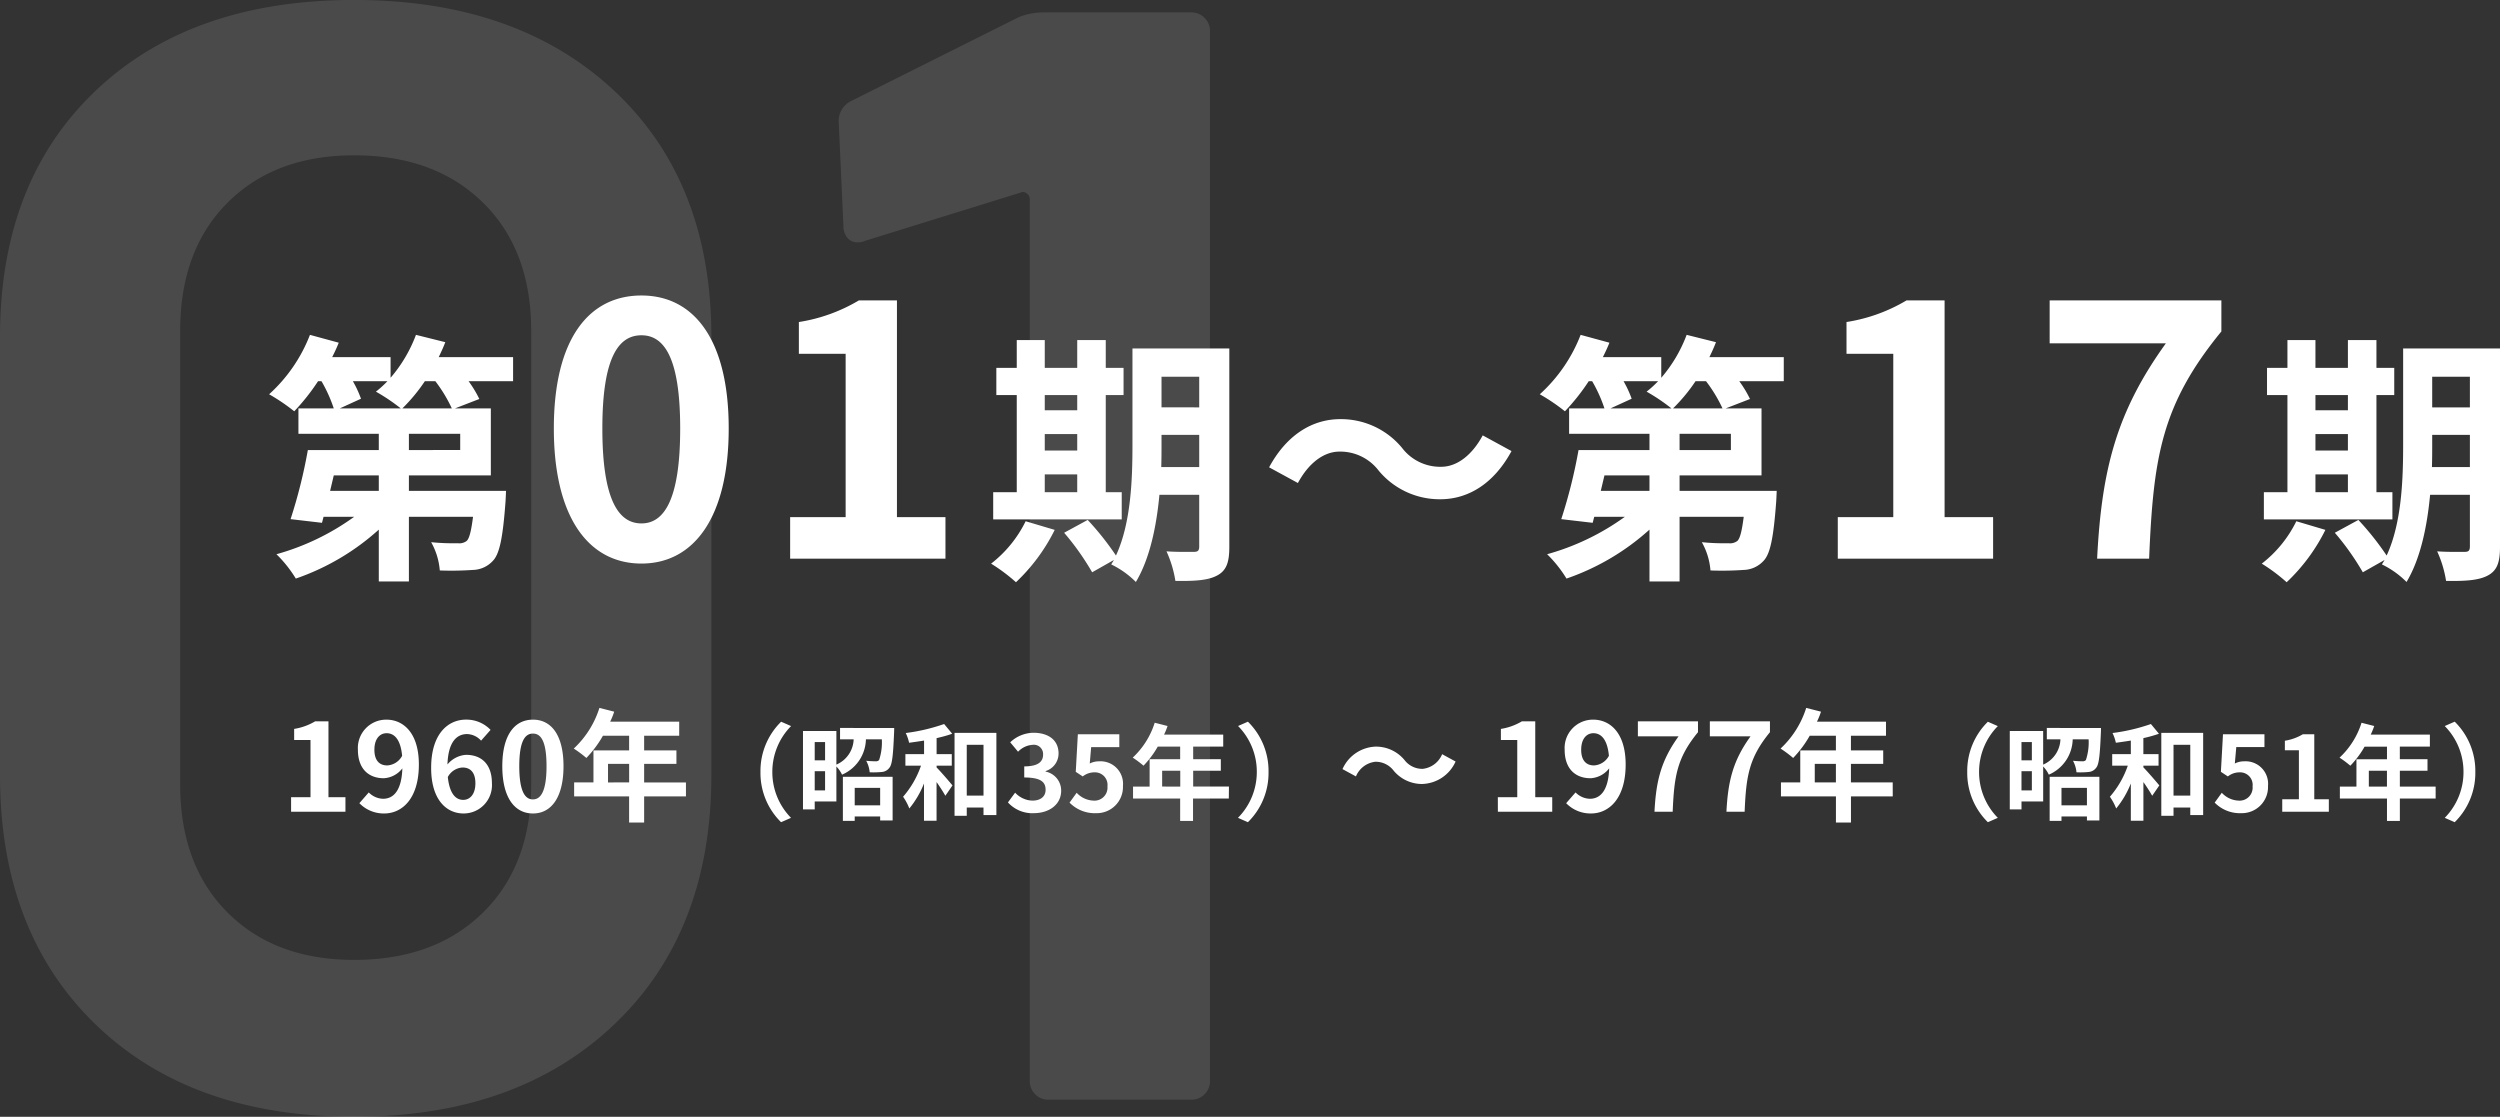
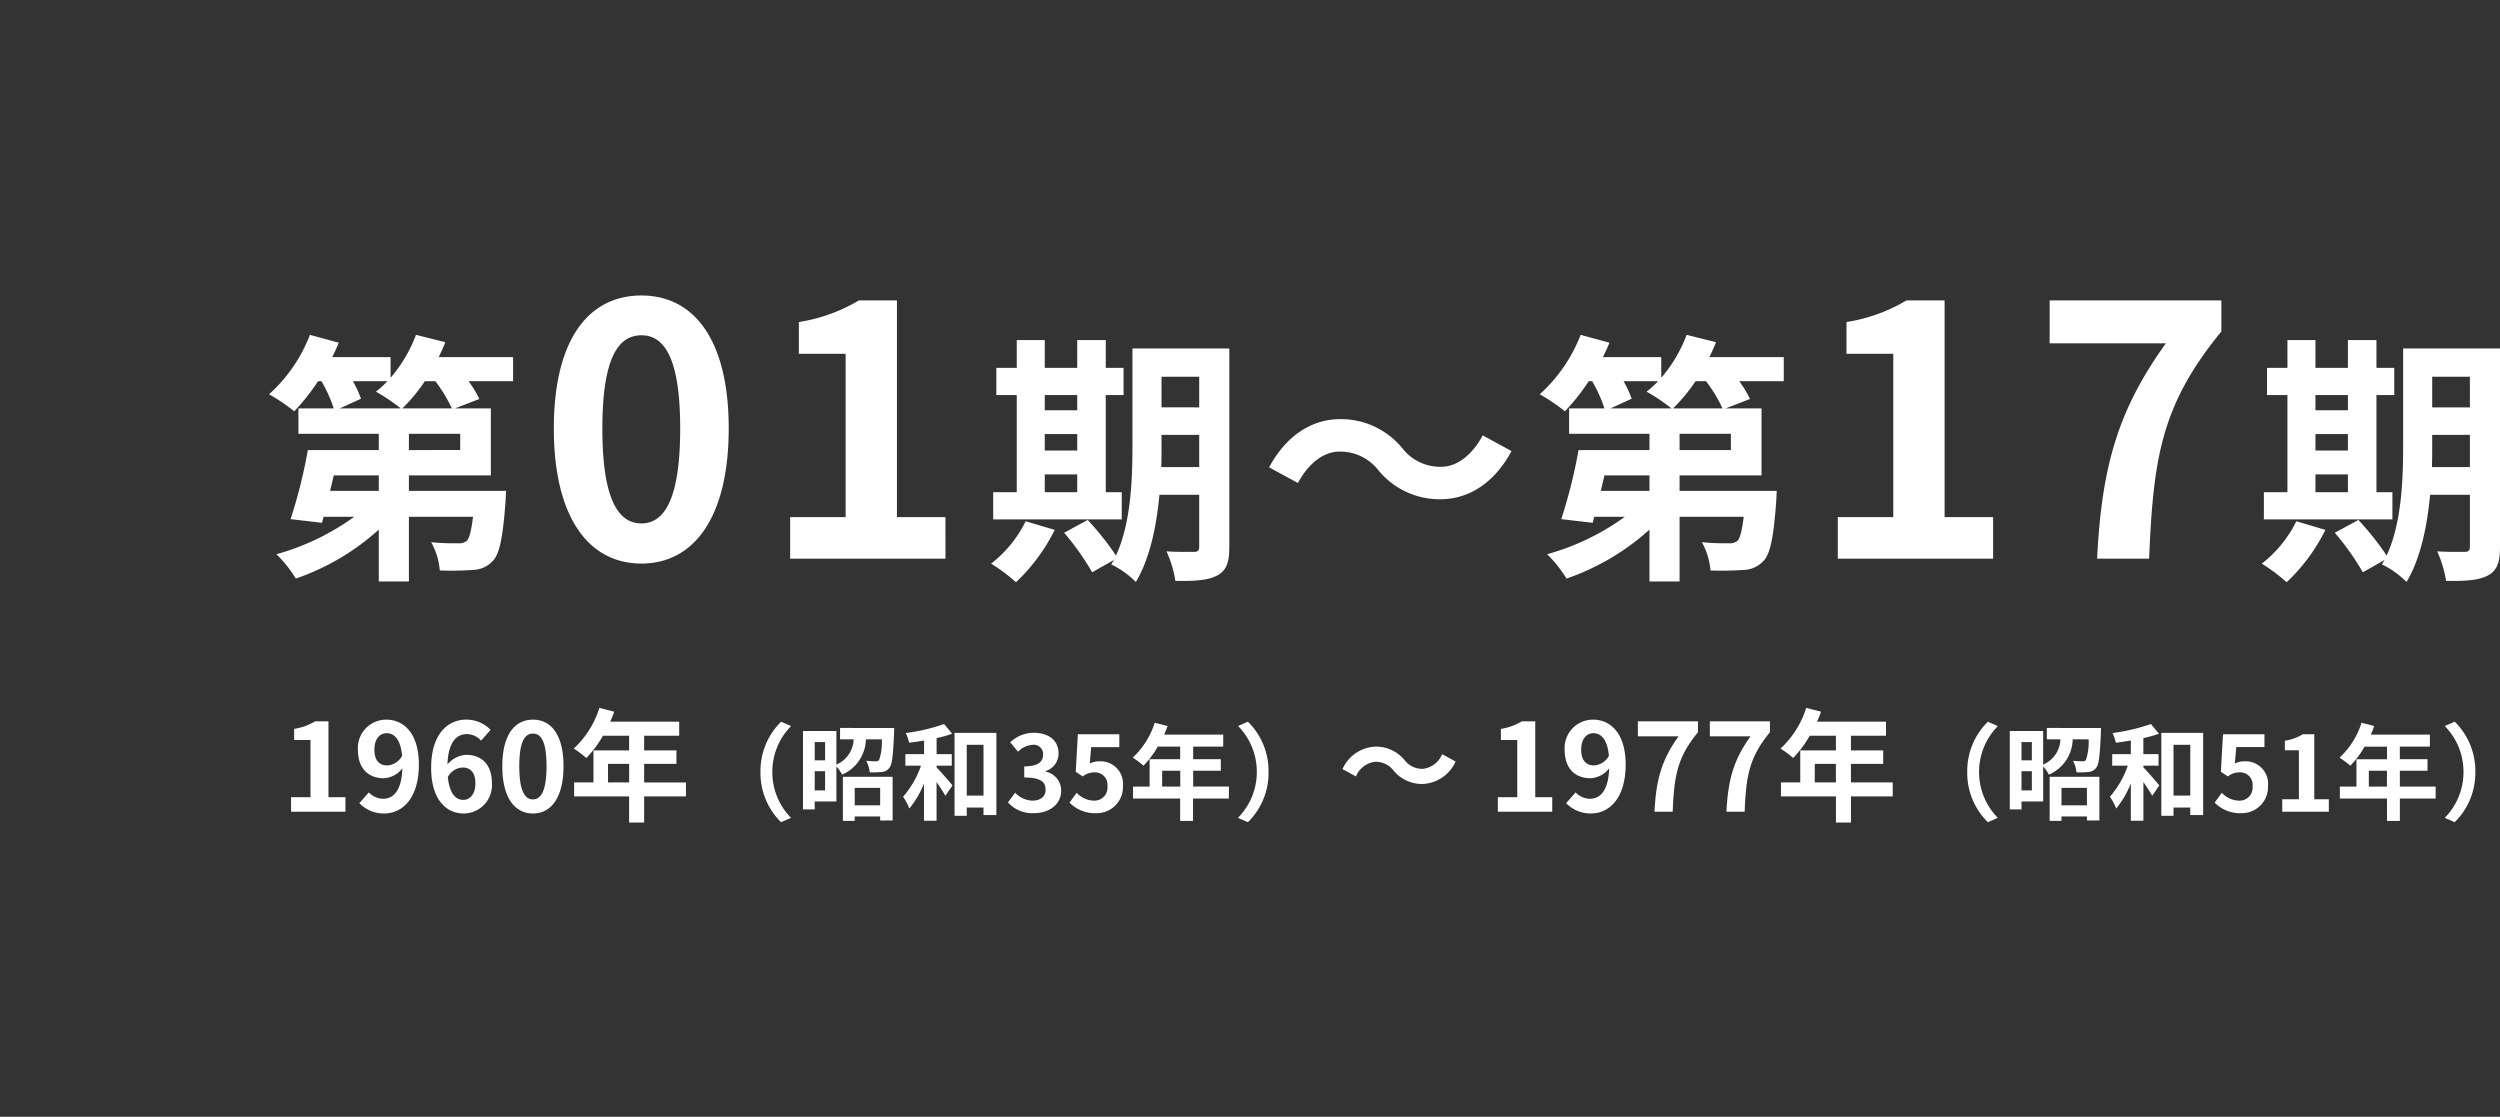
<svg xmlns="http://www.w3.org/2000/svg" width="286.5" height="127.982" viewBox="0 0 286.5 127.982">
  <rect x="0" y="0" width="286.5" height="127.982" fill="#333333" stroke="none" />
  <g id="グループ_3039" data-name="グループ 3039" transform="translate(-236.79 -1684.976)">
-     <path id="パス_12" data-name="パス 12" d="M50.374,1.958q-18.69,0-29.637-10.591T9.79-37.2V-87.4q0-17.8,10.947-28.213t29.637-10.413q18.69,0,29.815,10.413T91.314-87.4v50.2q0,17.978-11.125,28.569T50.374,1.958Zm0-17.978q9.256,0,14.774-5.429t5.518-14.685V-88.11q0-9.256-5.518-14.685t-14.774-5.429q-9.078,0-14.507,5.429T30.438-88.11v51.976q0,9.256,5.429,14.685T50.374-16.02Zm76.184-108.046a7.627,7.627,0,0,1,2.67-.534h17.088a2.06,2.06,0,0,1,1.513.623,2.06,2.06,0,0,1,.623,1.513V-2.136a2.06,2.06,0,0,1-.623,1.513A2.06,2.06,0,0,1,146.316,0H129.94a2.06,2.06,0,0,1-1.513-.623,2.06,2.06,0,0,1-.623-1.513v-101.1a.77.77,0,0,0-.356-.623.637.637,0,0,0-.712-.089l-17.8,5.518a1.981,1.981,0,0,1-.89.178,1.435,1.435,0,0,1-1.157-.534,2.153,2.153,0,0,1-.445-1.424l-.534-11.748a2.55,2.55,0,0,1,1.424-2.492Z" transform="translate(227 1811)" fill="#fff" opacity="0.116" />
    <path id="パス_13" data-name="パス 13" d="M1.148,0h6.23V-1.666H5.432V-10.36H3.906A6.72,6.72,0,0,1,1.5-9.492v1.274H3.374v6.552H1.148ZM12.166-5.306c-.9,0-1.47-.574-1.47-1.792,0-1.274.63-1.9,1.4-1.9.882,0,1.6.7,1.778,2.59A2.067,2.067,0,0,1,12.166-5.306ZM8.974-.98A3.886,3.886,0,0,0,11.816.2c2.058,0,3.976-1.694,3.976-5.614,0-3.6-1.764-5.138-3.724-5.138A3.247,3.247,0,0,0,8.806-7.1c0,2.2,1.246,3.262,2.968,3.262A2.881,2.881,0,0,0,13.9-4.97c-.084,2.6-1.05,3.486-2.212,3.486a2.377,2.377,0,0,1-1.638-.728Zm11.9-.378c-.868,0-1.568-.728-1.764-2.618A2.045,2.045,0,0,1,20.8-5.068c.9,0,1.47.574,1.47,1.806C22.274-2,21.644-1.358,20.874-1.358ZM24.01-9.38A3.838,3.838,0,0,0,21.2-10.556c-2.086,0-4,1.652-4,5.516C17.192-1.386,18.942.2,20.916.2a3.244,3.244,0,0,0,3.248-3.458c0-2.226-1.232-3.262-2.968-3.262a3.015,3.015,0,0,0-2.128,1.106c.084-2.59,1.064-3.486,2.254-3.486a2.249,2.249,0,0,1,1.6.756ZM28.868.2c2.1,0,3.5-1.848,3.5-5.418s-1.4-5.334-3.5-5.334-3.514,1.75-3.514,5.334S26.754.2,28.868.2Zm0-1.61c-.9,0-1.568-.9-1.568-3.808s.672-3.738,1.568-3.738,1.554.84,1.554,3.738S29.75-1.414,28.868-1.414Zm8.6-1.946V-5.488h2.422V-3.36Zm8.932,0H41.608V-5.488h3.7v-1.54h-3.7v-1.68h4.018v-1.61h-7.91a8.937,8.937,0,0,0,.462-1.148L36.484-11.9a10.8,10.8,0,0,1-2.94,4.662A12.885,12.885,0,0,1,34.986-6.16a12.582,12.582,0,0,0,1.9-2.548h3v1.68H35.8V-3.36H33.586v1.6h6.3v3h1.722v-3H46.4ZM57.3,1.2l1.14-.5A7.455,7.455,0,0,1,56.3-4.56a7.455,7.455,0,0,1,2.148-5.256l-1.14-.5A7.908,7.908,0,0,0,54.94-4.56,7.908,7.908,0,0,0,57.3,1.2ZM68.656-2.736v2H65.74v-2Zm-4.272,3.78H65.74V.54h2.916V1h1.428v-5h-5.7ZM61.156-2.448v-2.2h1.188v2.2ZM62.344-7.98v2.088H61.156V-7.98ZM64.06-9.6v1.3h1.56a3.273,3.273,0,0,1-1.98,2.9V-9.252H59.812V-.264h1.344v-.912H63.64V-5.184a3.661,3.661,0,0,1,.648.936A4.52,4.52,0,0,0,67.024-8.3h1.824a6.439,6.439,0,0,1-.312,2.376.492.492,0,0,1-.4.144c-.192,0-.624-.012-1.08-.06a3.435,3.435,0,0,1,.4,1.32,9.617,9.617,0,0,0,1.392-.036,1.176,1.176,0,0,0,.864-.48c.324-.372.432-1.44.54-4.02.012-.168.012-.54.012-.54ZM75.124-5.28h1.74V-6.6h-1.74V-8.436a15.229,15.229,0,0,0,1.788-.5l-.924-1.116a21.471,21.471,0,0,1-4.4,1.032,4.921,4.921,0,0,1,.384,1.116c.552-.072,1.128-.156,1.716-.252V-6.6H71.548v1.32h1.788a10.737,10.737,0,0,1-2.052,3.564A6.3,6.3,0,0,1,72-.372a10.638,10.638,0,0,0,1.68-2.868V1.032h1.44V-3.4c.4.564.78,1.164,1.008,1.572l.816-1.188C76.684-3.336,75.6-4.6,75.124-5.076ZM78.58-1.848v-5.82H80.5v5.82Zm-1.4-7.188v9.5h1.4V-.48H80.5V.384h1.476v-9.42Zm9.1,9.2c1.692,0,3.12-.948,3.12-2.58A2.219,2.219,0,0,0,87.616-4.6v-.06A2.1,2.1,0,0,0,89.1-6.684c0-1.524-1.164-2.364-2.88-2.364A3.94,3.94,0,0,0,83.56-7.956l.9,1.08a2.534,2.534,0,0,1,1.68-.792,1.061,1.061,0,0,1,1.188,1.116c0,.792-.528,1.356-2.16,1.356v1.272c1.932,0,2.448.54,2.448,1.416,0,.792-.612,1.236-1.512,1.236a2.821,2.821,0,0,1-1.98-.912L83.3-1.068A3.775,3.775,0,0,0,86.272.168Zm7.092,0a3,3,0,0,0,3.108-3.12,2.579,2.579,0,0,0-2.736-2.82,2.3,2.3,0,0,0-1.068.252L92.836-7.4h3.228V-8.88H91.312l-.24,4.308.8.528a2.125,2.125,0,0,1,1.332-.468,1.437,1.437,0,0,1,1.5,1.608,1.491,1.491,0,0,1-1.572,1.632,2.76,2.76,0,0,1-1.956-.9l-.816,1.128A4.047,4.047,0,0,0,93.364.168Zm7.6-3.048V-4.7h2.076V-2.88Zm7.656,0h-4.1V-4.7h3.168v-1.32h-3.168v-1.44h3.444v-1.38h-6.78a7.662,7.662,0,0,0,.4-.984L100.12-10.2a9.254,9.254,0,0,1-2.52,4,11.044,11.044,0,0,1,1.236.924,10.784,10.784,0,0,0,1.632-2.184h2.568v1.44h-3.5V-2.88h-1.9v1.368h5.4V1.056h1.476V-1.512h4.1Zm2.184-7.44-1.14.5a7.455,7.455,0,0,1,2.148,5.256A7.455,7.455,0,0,1,109.66.7l1.14.5a7.908,7.908,0,0,0,2.364-5.76A7.908,7.908,0,0,0,110.8-10.32Zm19.994,7.142A4.327,4.327,0,0,0,134.6-5.754l-1.54-.84a2.735,2.735,0,0,1-2.226,1.68,2.562,2.562,0,0,1-2.086-1.008,4.236,4.236,0,0,0-3.3-1.54,4.327,4.327,0,0,0-3.808,2.576l1.54.84a2.735,2.735,0,0,1,2.226-1.68,2.581,2.581,0,0,1,2.086,1.008A4.236,4.236,0,0,0,130.794-3.178ZM139.446,0h6.23V-1.666H143.73V-10.36H142.2a6.72,6.72,0,0,1-2.408.868v1.274h1.876v6.552h-2.226Zm11.018-5.306c-.9,0-1.47-.574-1.47-1.792,0-1.274.63-1.9,1.4-1.9.882,0,1.6.7,1.778,2.59A2.067,2.067,0,0,1,150.464-5.306ZM147.272-.98A3.886,3.886,0,0,0,150.114.2c2.058,0,3.976-1.694,3.976-5.614,0-3.6-1.764-5.138-3.724-5.138A3.247,3.247,0,0,0,147.1-7.1c0,2.2,1.246,3.262,2.968,3.262A2.881,2.881,0,0,0,152.2-4.97c-.084,2.6-1.05,3.486-2.212,3.486a2.377,2.377,0,0,1-1.638-.728ZM157.394,0h2.086c.168-4.06.49-6.174,2.9-9.114V-10.36H155.49v1.722h4.662C158.178-5.894,157.576-3.6,157.394,0Zm8.246,0h2.086c.168-4.06.49-6.174,2.9-9.114V-10.36h-6.888v1.722H168.4C166.424-5.894,165.822-3.6,165.64,0Zm10.122-3.36V-5.488h2.422V-3.36Zm8.932,0h-4.788V-5.488h3.7v-1.54h-3.7v-1.68h4.018v-1.61h-7.91a8.938,8.938,0,0,0,.462-1.148l-1.694-.434a10.8,10.8,0,0,1-2.94,4.662,12.885,12.885,0,0,1,1.442,1.078,12.582,12.582,0,0,0,1.9-2.548h3v1.68H174.1V-3.36h-2.212v1.6h6.3v3h1.722v-3h4.788ZM195.6,1.2l1.14-.5a7.455,7.455,0,0,1-2.148-5.256,7.455,7.455,0,0,1,2.148-5.256l-1.14-.5a7.908,7.908,0,0,0-2.364,5.76A7.908,7.908,0,0,0,195.6,1.2Zm11.352-3.936v2h-2.916v-2Zm-4.272,3.78h1.356V.54h2.916V1h1.428v-5h-5.7Zm-3.228-3.492v-2.2h1.188v2.2Zm1.188-5.532v2.088h-1.188V-7.98Zm1.716-1.62v1.3h1.56a3.273,3.273,0,0,1-1.98,2.9V-9.252H198.11V-.264h1.344v-.912h2.484V-5.184a3.661,3.661,0,0,1,.648.936A4.52,4.52,0,0,0,205.322-8.3h1.824a6.439,6.439,0,0,1-.312,2.376.492.492,0,0,1-.4.144c-.192,0-.624-.012-1.08-.06a3.435,3.435,0,0,1,.4,1.32,9.617,9.617,0,0,0,1.392-.036,1.176,1.176,0,0,0,.864-.48c.324-.372.432-1.44.54-4.02.012-.168.012-.54.012-.54Zm11.064,4.32h1.74V-6.6h-1.74V-8.436a15.229,15.229,0,0,0,1.788-.5l-.924-1.116a21.471,21.471,0,0,1-4.4,1.032,4.921,4.921,0,0,1,.384,1.116c.552-.072,1.128-.156,1.716-.252V-6.6h-2.136v1.32h1.788a10.737,10.737,0,0,1-2.052,3.564,6.3,6.3,0,0,1,.72,1.344,10.638,10.638,0,0,0,1.68-2.868V1.032h1.44V-3.4c.4.564.78,1.164,1.008,1.572l.816-1.188c-.264-.324-1.344-1.584-1.824-2.064Zm3.456,3.432v-5.82h1.92v5.82Zm-1.4-7.188v9.5h1.4V-.48h1.92V.384h1.476v-9.42Zm9.12,9.2a3,3,0,0,0,3.108-3.12,2.579,2.579,0,0,0-2.736-2.82,2.3,2.3,0,0,0-1.068.252l.168-1.884h3.228V-8.88h-4.752l-.24,4.308.8.528a2.125,2.125,0,0,1,1.332-.468,1.437,1.437,0,0,1,1.5,1.608,1.491,1.491,0,0,1-1.572,1.632,2.76,2.76,0,0,1-1.956-.9l-.816,1.128A4.047,4.047,0,0,0,224.594.168ZM229.334,0h5.34V-1.428h-1.668V-8.88H231.7a5.76,5.76,0,0,1-2.064.744v1.092h1.608v5.616h-1.908Zm9.924-2.88V-4.7h2.076V-2.88Zm7.656,0h-4.1V-4.7h3.168v-1.32H242.81v-1.44h3.444v-1.38h-6.78a7.661,7.661,0,0,0,.4-.984l-1.452-.372a9.254,9.254,0,0,1-2.52,4,11.044,11.044,0,0,1,1.236.924,10.785,10.785,0,0,0,1.632-2.184h2.568v1.44h-3.5V-2.88h-1.9v1.368h5.4V1.056h1.476V-1.512h4.1Zm2.184-7.44-1.14.5a7.455,7.455,0,0,1,2.148,5.256A7.455,7.455,0,0,1,247.958.7l1.14.5a7.908,7.908,0,0,0,2.364-5.76A7.908,7.908,0,0,0,249.1-10.32Z" transform="translate(269 1778)" fill="#fff" />
    <path id="パス_14" data-name="パス 14" d="M15.9-17.22a19.833,19.833,0,0,0,2.58-3.12h1.2a16.63,16.63,0,0,1,1.89,3.12Zm6.63,4.77H16.65v-1.86h5.88ZM13.2-7.77H7.62l.42-1.77H13.2Zm.99-12.57a12.238,12.238,0,0,1-1.32,1.2,21.564,21.564,0,0,1,2.85,1.92H8.73l2.43-1.11a12.764,12.764,0,0,0-.93-2.01Zm14.4-2.76H20.07c.27-.57.54-1.14.75-1.71l-3.36-.84a16.289,16.289,0,0,1-2.91,4.92V-23.1H7.86c.27-.54.54-1.11.75-1.65l-3.3-.9A17.834,17.834,0,0,1,.63-18.84a22.01,22.01,0,0,1,2.88,1.95,24.289,24.289,0,0,0,2.73-3.45h.39a16.34,16.34,0,0,1,1.41,3.12H3.99v2.91H13.2v1.86H5.07A58.708,58.708,0,0,1,3.09-4.53l3.6.42.18-.69h3.51A27.9,27.9,0,0,1,1.47-.51,14.187,14.187,0,0,1,3.69,2.28,27.514,27.514,0,0,0,13.2-3.33V2.61h3.45V-4.8H24c-.21,1.65-.42,2.46-.72,2.76a1.379,1.379,0,0,1-1.02.27,24.733,24.733,0,0,1-3.06-.12,7.871,7.871,0,0,1,.99,3.24A36.335,36.335,0,0,0,24,1.29,3.194,3.194,0,0,0,26.28.24c.78-.81,1.14-2.73,1.44-6.75.03-.42.06-1.26.06-1.26H16.65V-9.54h9.39v-7.68H21.93l2.79-1.08a13.135,13.135,0,0,0-1.23-2.04h5.1ZM43.3.56c6,0,10-5.28,10-15.48s-4-15.24-10-15.24c-6.04,0-10.04,5-10.04,15.24C33.26-4.72,37.26.56,43.3.56Zm0-4.6c-2.56,0-4.48-2.56-4.48-10.88,0-8.28,1.92-10.68,4.48-10.68,2.52,0,4.44,2.4,4.44,10.68C47.74-6.6,45.82-4.04,43.3-4.04ZM60.34,0h17.8V-4.76H72.58V-29.6H68.22a19.2,19.2,0,0,1-6.88,2.48v3.64H66.7V-4.76H60.34ZM89.52-9.66h3.72v2.04H89.52Zm3.72-9.09v1.74H89.52v-1.74Zm-3.72,4.47h3.72v1.89H89.52Zm8.82,6.66H96.51V-18.75h2.04v-3.12H96.51v-3.18H93.24v3.18H89.52v-3.18H86.31v3.18H83.97v3.12h2.34V-7.62h-2.7V-4.5H98.34ZM87.33-4.29A13.881,13.881,0,0,1,83.37.57,20.138,20.138,0,0,1,86.22,2.7a21.1,21.1,0,0,0,4.44-6Zm15.54-6.21c.03-.93.03-1.8.03-2.58v-1.11h4.32v3.69Zm4.35-10.35v3.51H102.9v-3.51Zm3.45-3.24H99.57v11.01c0,3.9-.15,8.97-1.89,12.72a32.684,32.684,0,0,0-3.24-4.08l-2.7,1.47a29.827,29.827,0,0,1,3.21,4.53L97.44.15c-.09.18-.21.33-.3.51a10.307,10.307,0,0,1,2.82,2.01c1.62-2.7,2.37-6.45,2.7-9.99h4.56v5.91c0,.48-.15.63-.6.63-.42,0-1.86.03-3.15-.06a12.926,12.926,0,0,1,1.02,3.39c2.22.03,3.75-.06,4.8-.63s1.38-1.5,1.38-3.27ZM134.85-6.81c3.21,0,6.15-1.8,8.16-5.52l-3.3-1.8c-1.14,2.13-2.85,3.6-4.77,3.6a5.489,5.489,0,0,1-4.47-2.16,9.077,9.077,0,0,0-7.08-3.3c-3.21,0-6.15,1.8-8.16,5.52l3.3,1.8c1.14-2.13,2.85-3.6,4.77-3.6a5.532,5.532,0,0,1,4.47,2.16A9.077,9.077,0,0,0,134.85-6.81Zm26.67-10.41a19.833,19.833,0,0,0,2.58-3.12h1.2a16.63,16.63,0,0,1,1.89,3.12Zm6.63,4.77h-5.88v-1.86h5.88Zm-9.33,4.68h-5.58l.42-1.77h5.16Zm.99-12.57a12.237,12.237,0,0,1-1.32,1.2,21.564,21.564,0,0,1,2.85,1.92h-6.99l2.43-1.11a12.765,12.765,0,0,0-.93-2.01Zm14.4-2.76h-8.52c.27-.57.54-1.14.75-1.71l-3.36-.84a16.289,16.289,0,0,1-2.91,4.92V-23.1h-6.69c.27-.54.54-1.11.75-1.65l-3.3-.9a17.834,17.834,0,0,1-4.68,6.81,22.009,22.009,0,0,1,2.88,1.95,24.289,24.289,0,0,0,2.73-3.45h.39a16.34,16.34,0,0,1,1.41,3.12h-4.05v2.91h9.21v1.86h-8.13a58.71,58.71,0,0,1-1.98,7.92l3.6.42.18-.69H156a27.9,27.9,0,0,1-8.91,4.29,14.187,14.187,0,0,1,2.22,2.79,27.514,27.514,0,0,0,9.51-5.61V2.61h3.45V-4.8h7.35c-.21,1.65-.42,2.46-.72,2.76a1.379,1.379,0,0,1-1.02.27,24.733,24.733,0,0,1-3.06-.12,7.871,7.871,0,0,1,.99,3.24,36.335,36.335,0,0,0,3.81-.06A3.194,3.194,0,0,0,171.9.24c.78-.81,1.14-2.73,1.44-6.75.03-.42.06-1.26.06-1.26H162.27V-9.54h9.39v-7.68h-4.11l2.79-1.08a13.136,13.136,0,0,0-1.23-2.04h5.1ZM180.4,0h17.8V-4.76h-5.56V-29.6h-4.36a19.2,19.2,0,0,1-6.88,2.48v3.64h5.36V-4.76H180.4Zm29.72,0h5.96c.48-11.6,1.4-17.64,8.28-26.04V-29.6H204.68v4.92H218C212.36-16.84,210.64-10.28,210.12,0Zm25.02-9.66h3.72v2.04h-3.72Zm3.72-9.09v1.74h-3.72v-1.74Zm-3.72,4.47h3.72v1.89h-3.72Zm8.82,6.66h-1.83V-18.75h2.04v-3.12h-2.04v-3.18h-3.27v3.18h-3.72v-3.18h-3.21v3.18h-2.34v3.12h2.34V-7.62h-2.7V-4.5h14.73ZM232.95-4.29A13.881,13.881,0,0,1,228.99.57a20.138,20.138,0,0,1,2.85,2.13,21.1,21.1,0,0,0,4.44-6Zm15.54-6.21c.03-.93.03-1.8.03-2.58v-1.11h4.32v3.69Zm4.35-10.35v3.51h-4.32v-3.51Zm3.45-3.24h-11.1v11.01c0,3.9-.15,8.97-1.89,12.72a32.684,32.684,0,0,0-3.24-4.08l-2.7,1.47a29.828,29.828,0,0,1,3.21,4.53L243.06.15c-.09.18-.21.33-.3.51a10.307,10.307,0,0,1,2.82,2.01c1.62-2.7,2.37-6.45,2.7-9.99h4.56v5.91c0,.48-.15.63-.6.63-.42,0-1.86.03-3.15-.06a12.926,12.926,0,0,1,1.02,3.39c2.22.03,3.75-.06,4.8-.63s1.38-1.5,1.38-3.27Z" transform="translate(267 1749)" fill="#fff" />
  </g>
</svg>